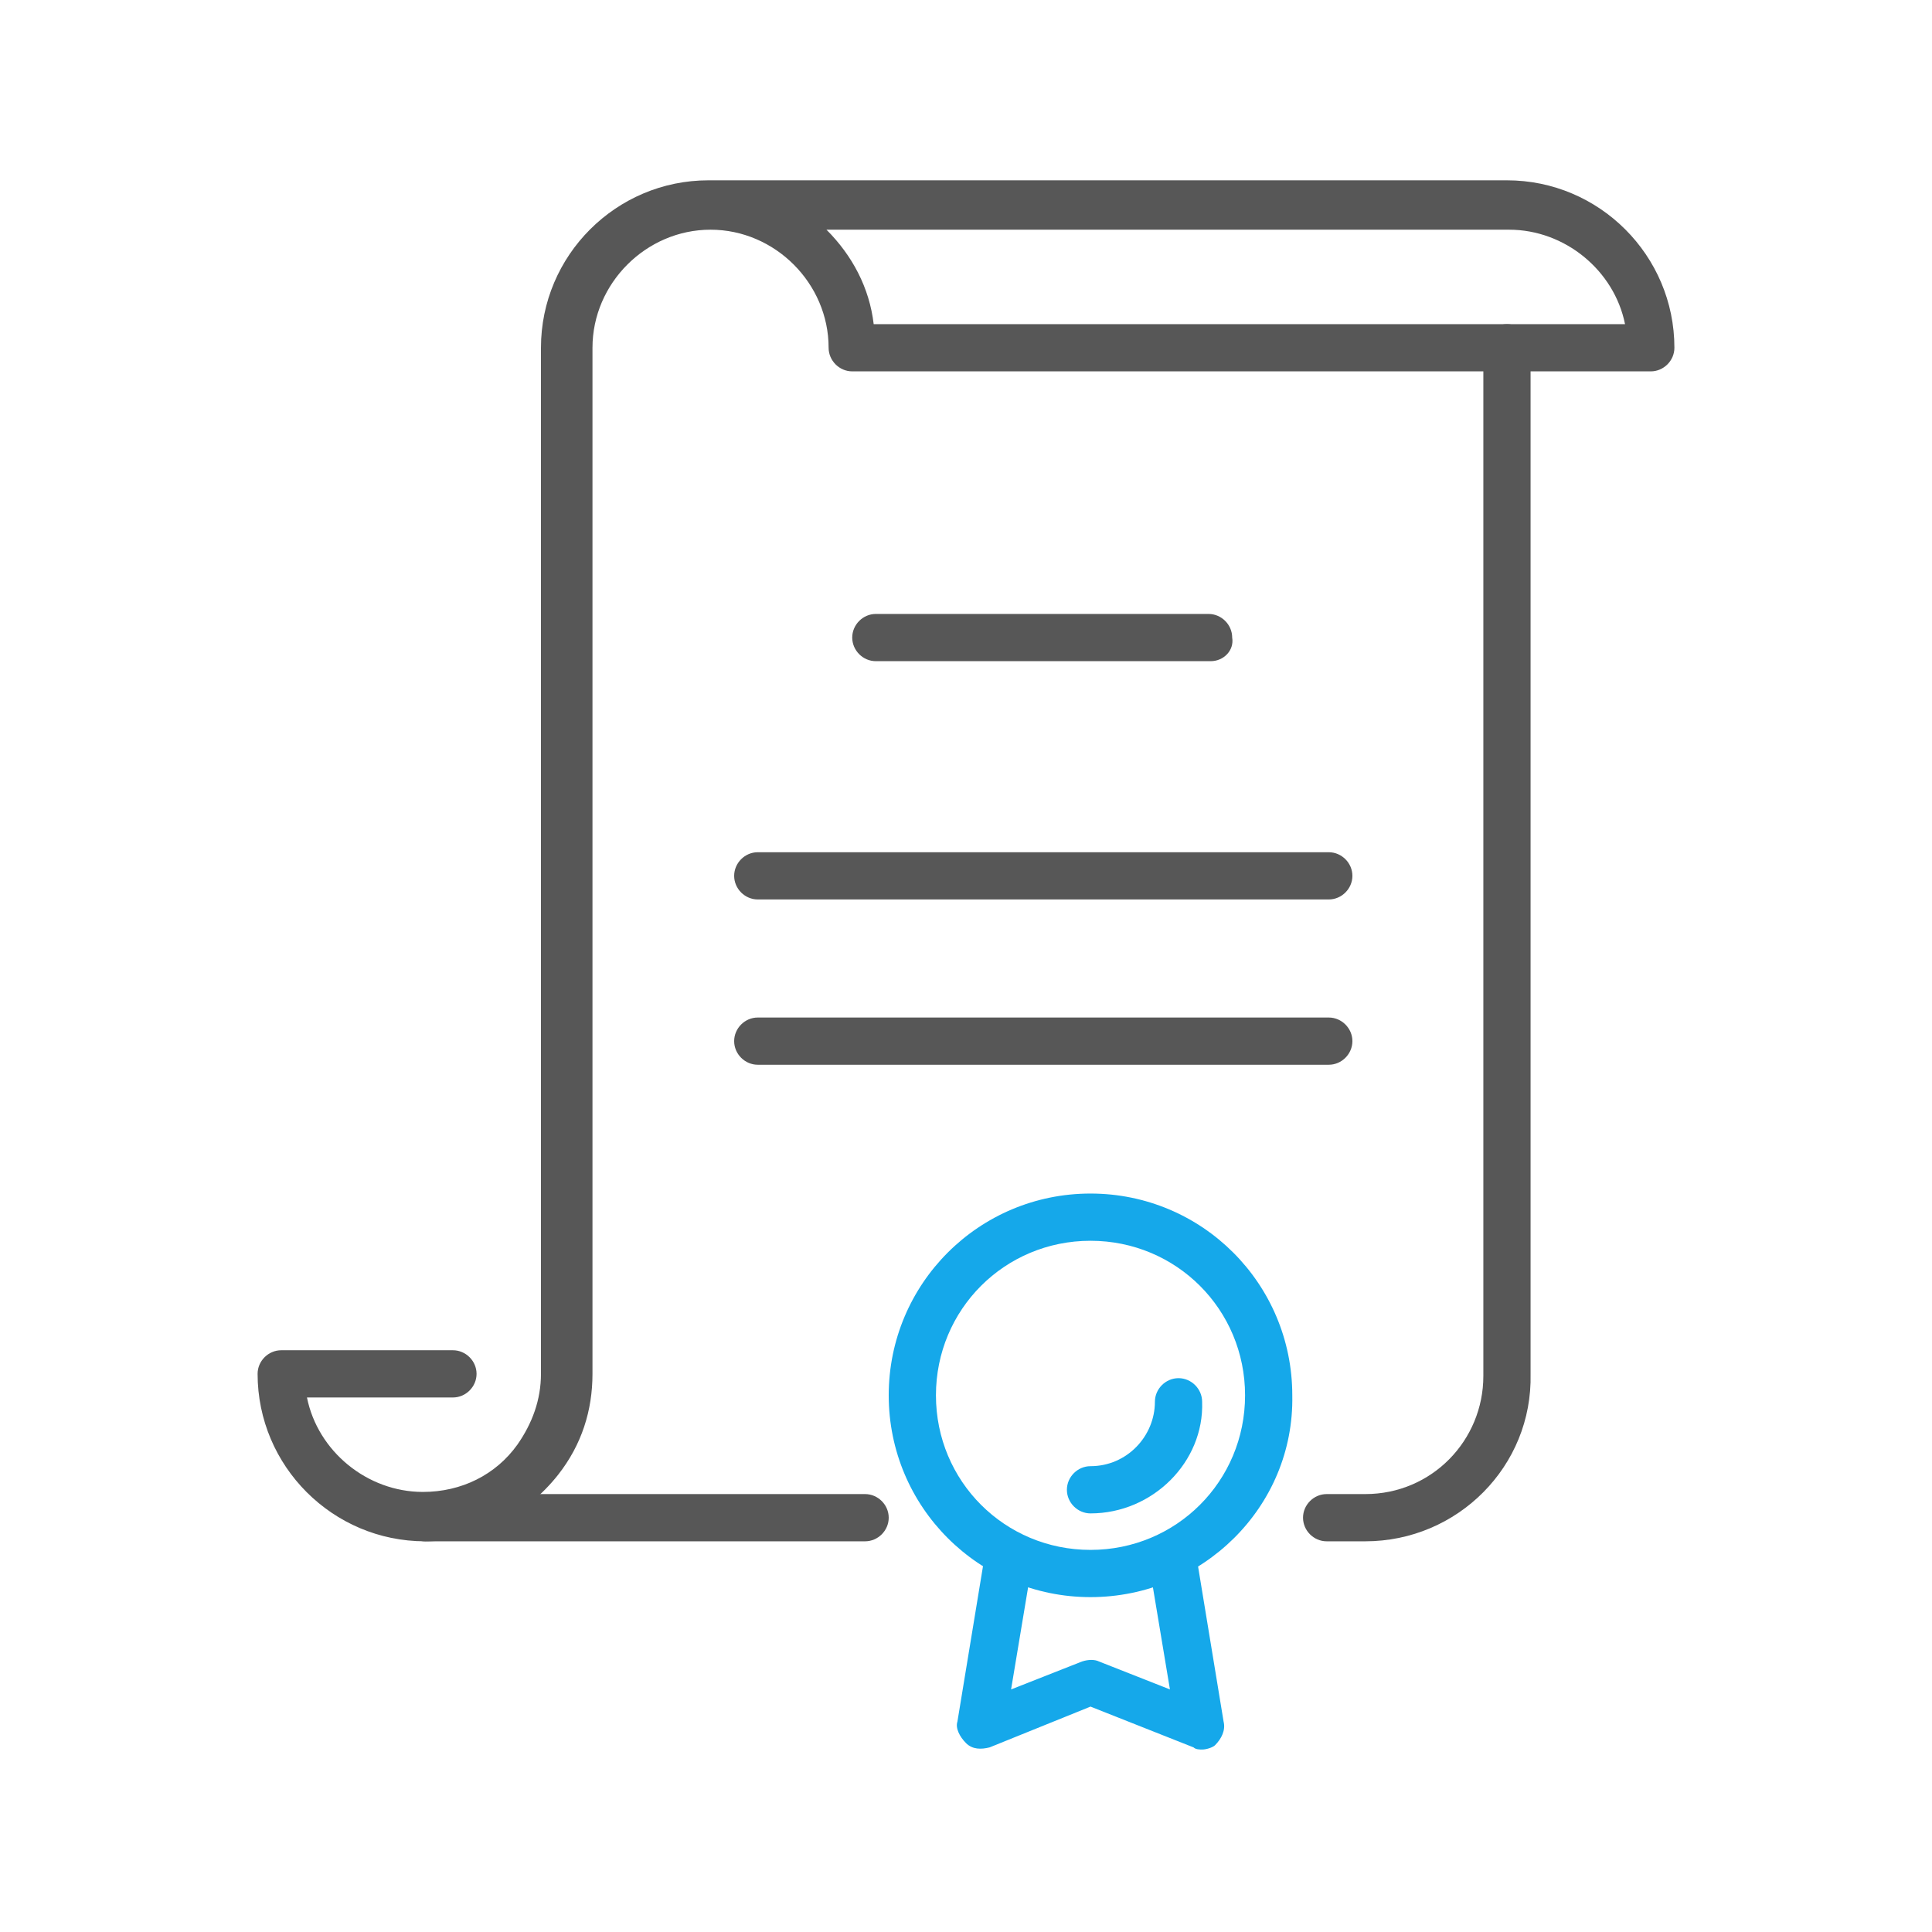
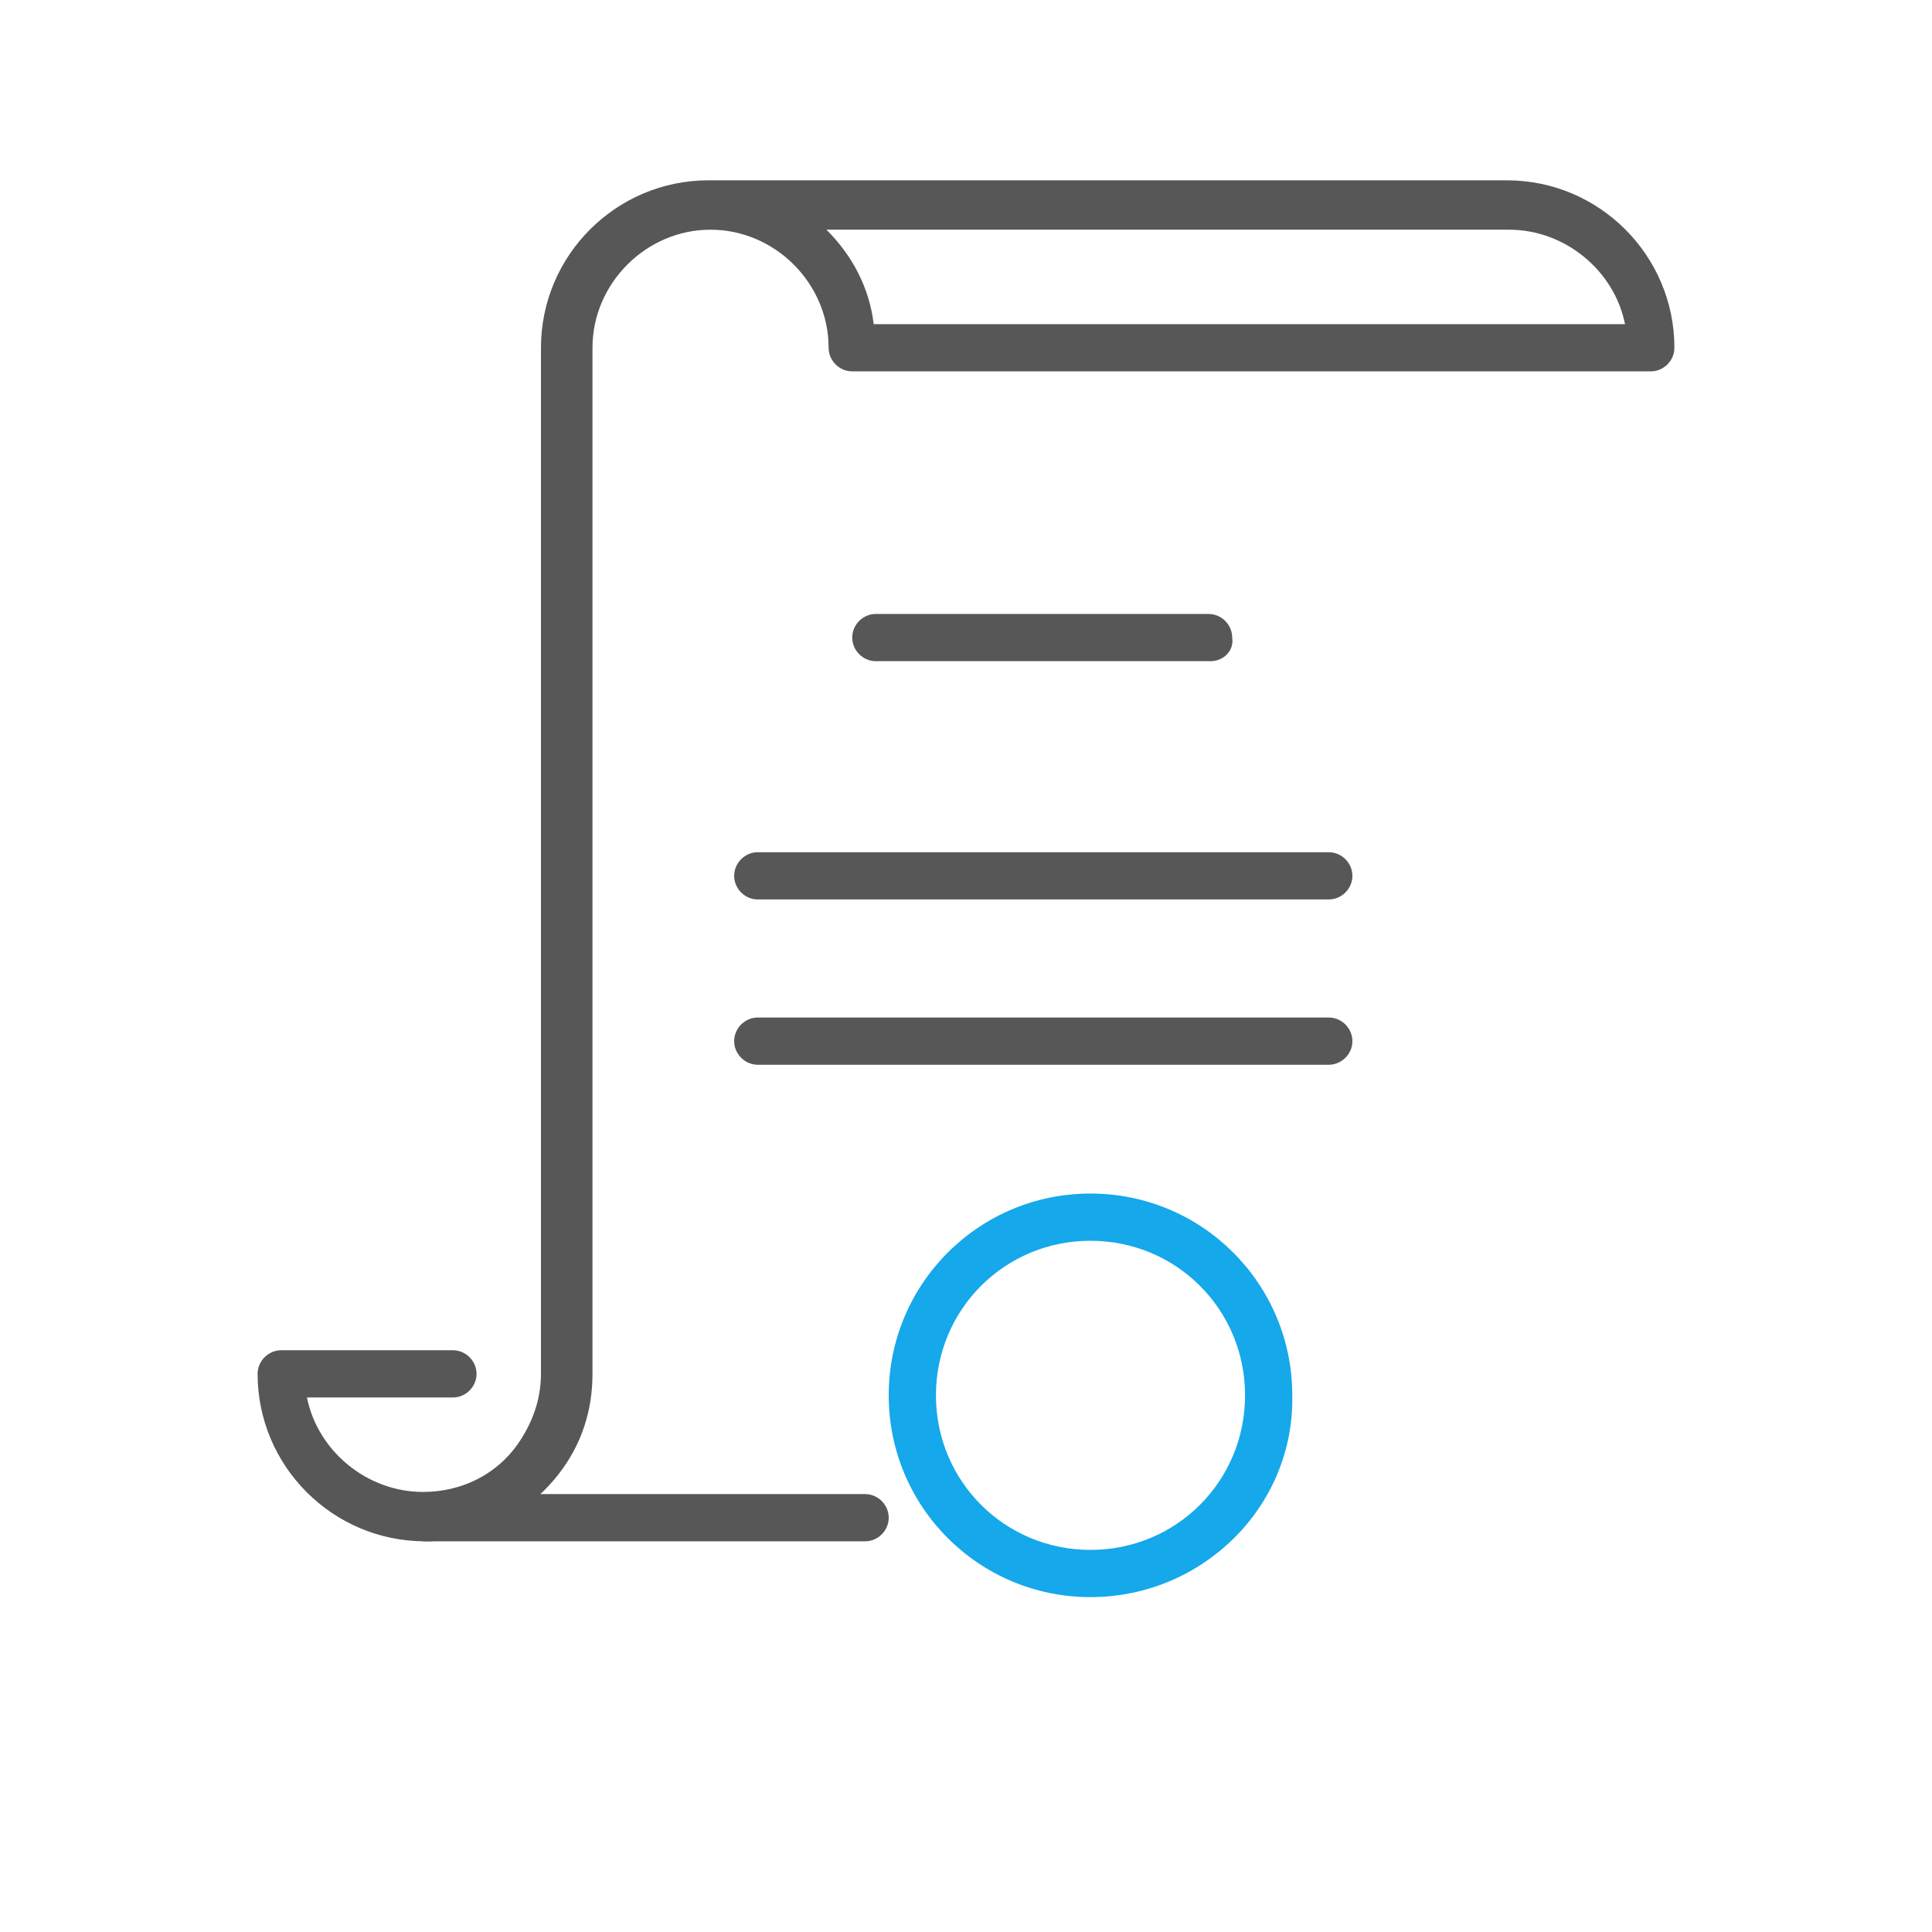
<svg xmlns="http://www.w3.org/2000/svg" viewBox="0 0 90 90">
  <style type="text/css">
	.st0{fill-rule:evenodd;clip-rule:evenodd;fill:#15A8EA;}
	.st1{fill:#15A8EA;}
	.st2{fill:#575757;}
	.st3{fill-rule:evenodd;clip-rule:evenodd;fill:#575757;}
</style>
  <g>
    <g>
      <path class="st0" d="M50.8,57.8c-4,0-7.2,3.2-7.2,7.2s3.2,7.2,7.2,7.2c4,0,7.2-3.2,7.2-7.2S54.8,57.8,50.8,57.8z M50.8,74.4    c-5.2,0-9.4-4.2-9.4-9.4c0-5.2,4.2-9.4,9.4-9.4c5.2,0,9.4,4.2,9.4,9.4C60.3,70.2,56,74.4,50.8,74.4z" />
-       <path class="st1" d="M56,81.5c-0.1,0-0.3,0-0.4-0.1l-4.8-1.9l-4.7,1.9c-0.4,0.1-0.8,0.1-1.1-0.2s-0.5-0.7-0.4-1l1.3-7.9    c0.1-0.6,0.7-1,1.3-0.9c0.6,0.1,1,0.7,0.9,1.3l-1,6l3.3-1.3c0.3-0.1,0.6-0.1,0.8,0l3.3,1.3l-1-6c-0.1-0.6,0.3-1.2,0.9-1.3    c0.6-0.1,1.2,0.3,1.3,0.9l1.3,7.9c0.1,0.4-0.1,0.8-0.4,1.1C56.5,81.4,56.2,81.5,56,81.5z" />
-       <path class="st1" d="M50.8,70.5c-0.6,0-1.1-0.5-1.1-1.1c0-0.6,0.5-1.1,1.1-1.1c1.7,0,3-1.4,3-3c0-0.6,0.5-1.1,1.1-1.1    c0.6,0,1.1,0.5,1.1,1.1C56.1,68.1,53.7,70.5,50.8,70.5z" />
    </g>
    <g>
      <path class="st2" d="M40.3,71.8H19.8c-0.6,0-1.1-0.5-1.1-1.1s0.5-1.1,1.1-1.1h20.5c0.6,0,1.1,0.5,1.1,1.1S40.9,71.8,40.3,71.8z" />
-       <path class="st2" d="M63.6,71.8h-1.8c-0.6,0-1.1-0.5-1.1-1.1s0.5-1.1,1.1-1.1h1.8c3.1,0,5.5-2.5,5.5-5.5V16.2    c0-0.6,0.5-1.1,1.1-1.1c0.6,0,1.1,0.5,1.1,1.1v47.8C71.4,68.3,67.9,71.8,63.6,71.8z" />
      <path class="st3" d="M40.7,15.1h35c-0.5-2.5-2.8-4.4-5.4-4.4H38.5C39.7,11.9,40.5,13.4,40.7,15.1z M19.8,71.8    c-4.3,0-7.8-3.5-7.8-7.8c0-0.6,0.5-1.1,1.1-1.1h8c0.6,0,1.1,0.5,1.1,1.1c0,0.6-0.5,1.1-1.1,1.1h-6.8c0.5,2.5,2.8,4.4,5.4,4.4    c1.8,0,3.4-0.8,4.4-2.2c0.7-1,1.1-2.1,1.1-3.3V16.2c0-4.3,3.5-7.8,7.8-7.8h37.2c4.3,0,7.8,3.5,7.8,7.8c0,0.6-0.5,1.1-1.1,1.1H39.7    c-0.6,0-1.1-0.5-1.1-1.1c0-3-2.5-5.5-5.5-5.5s-5.5,2.5-5.5,5.5v47.8c0,1.7-0.5,3.3-1.6,4.7C24.5,70.6,22.2,71.8,19.8,71.8z" />
    </g>
    <path class="st2" d="M56.4,30.8H40.8c-0.6,0-1.1-0.5-1.1-1.1c0-0.6,0.5-1.1,1.1-1.1h15.5c0.6,0,1.1,0.5,1.1,1.1   C57.5,30.3,57,30.8,56.4,30.8z" />
    <path class="st2" d="M61.9,41.9H35.3c-0.6,0-1.1-0.5-1.1-1.1s0.5-1.1,1.1-1.1h26.6c0.6,0,1.1,0.5,1.1,1.1S62.5,41.9,61.9,41.9z" />
    <path class="st2" d="M61.9,49.6H35.3c-0.6,0-1.1-0.5-1.1-1.1c0-0.6,0.5-1.1,1.1-1.1h26.6c0.6,0,1.1,0.5,1.1,1.1   C63,49.1,62.5,49.6,61.9,49.6z" />
  </g>
</svg>